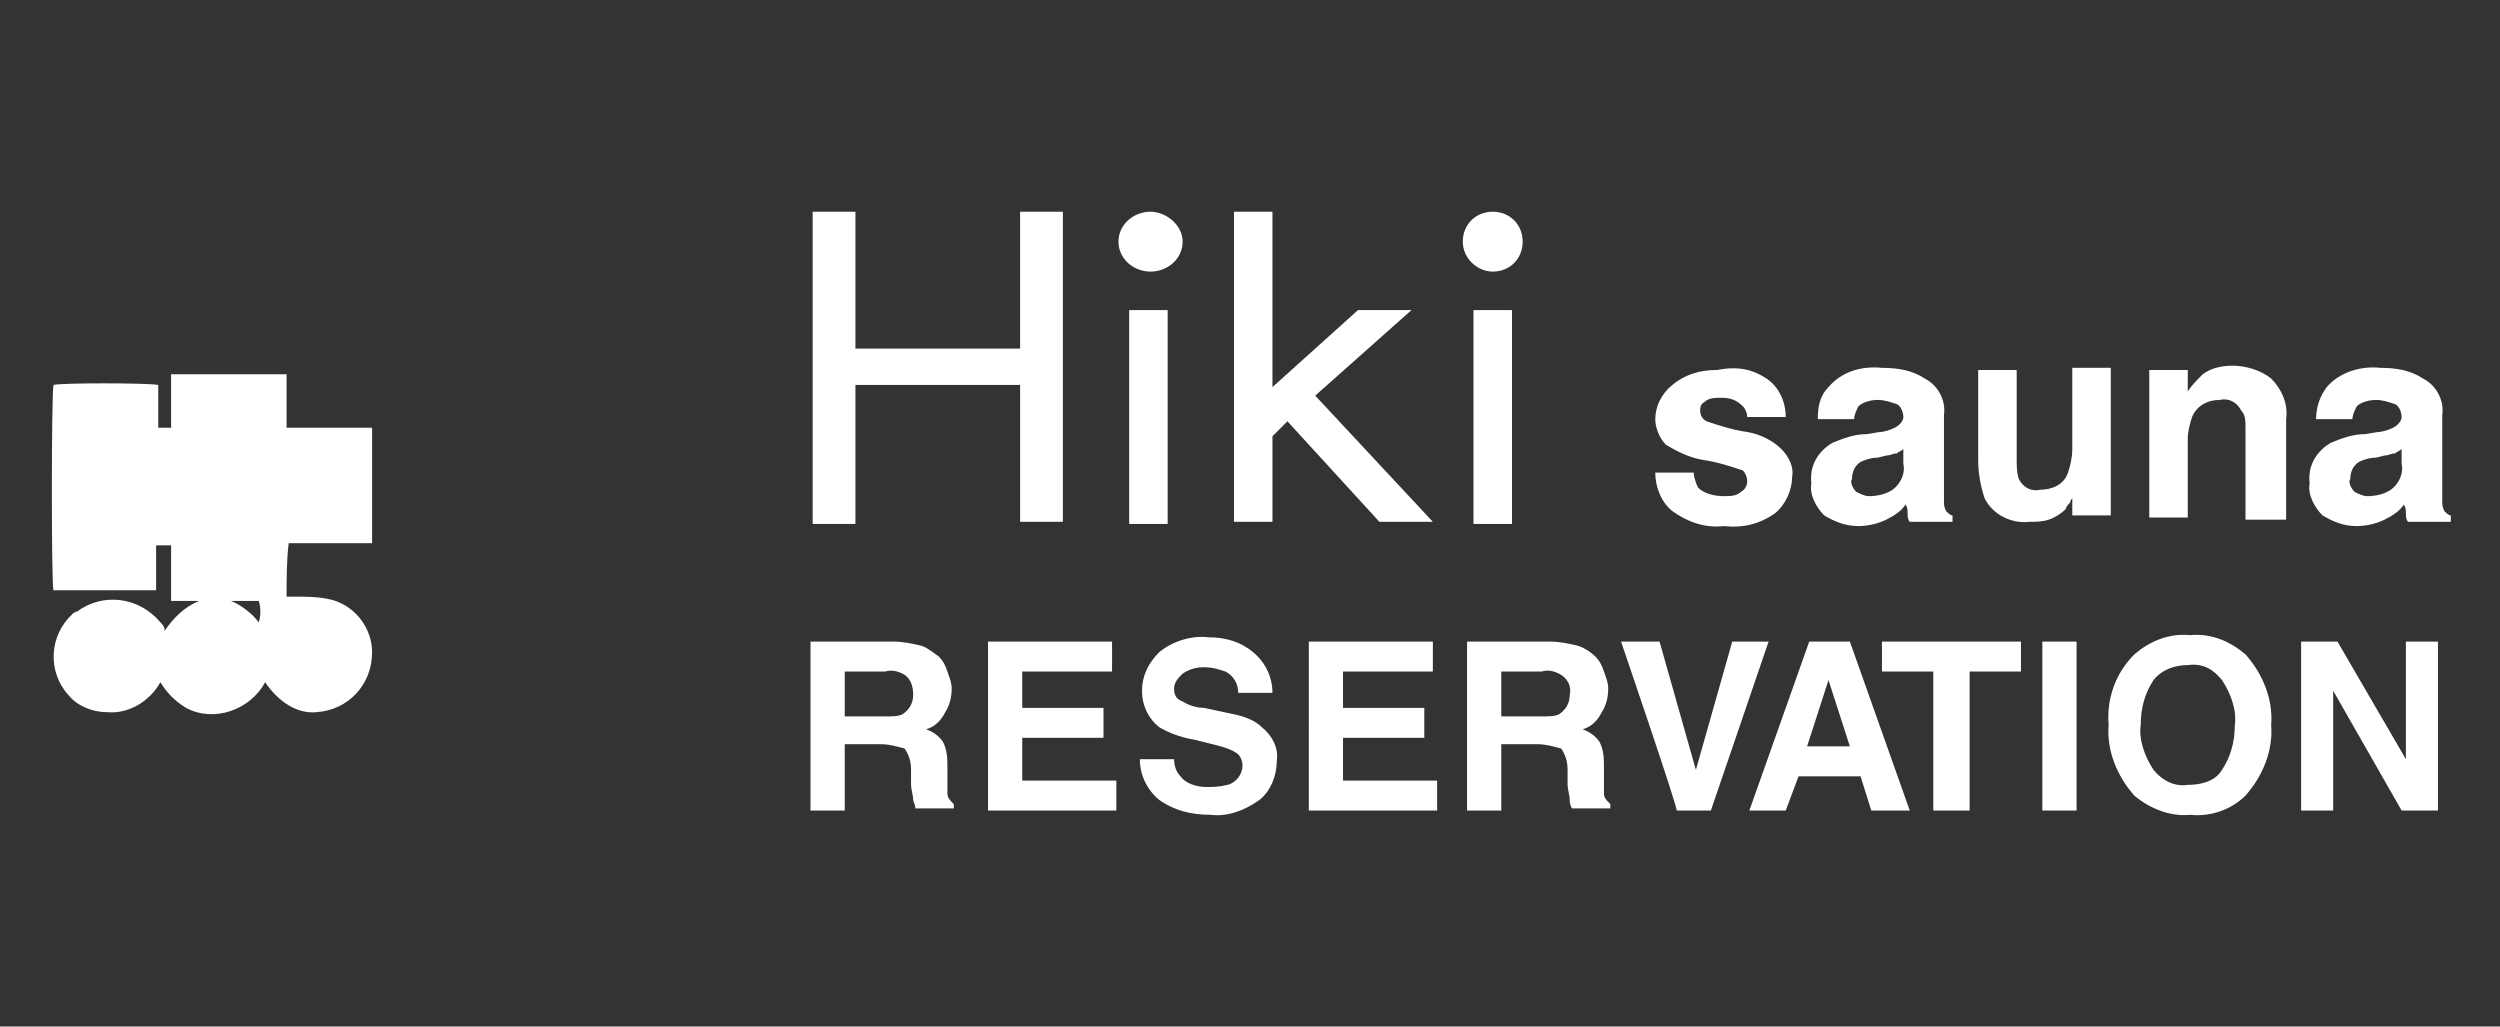
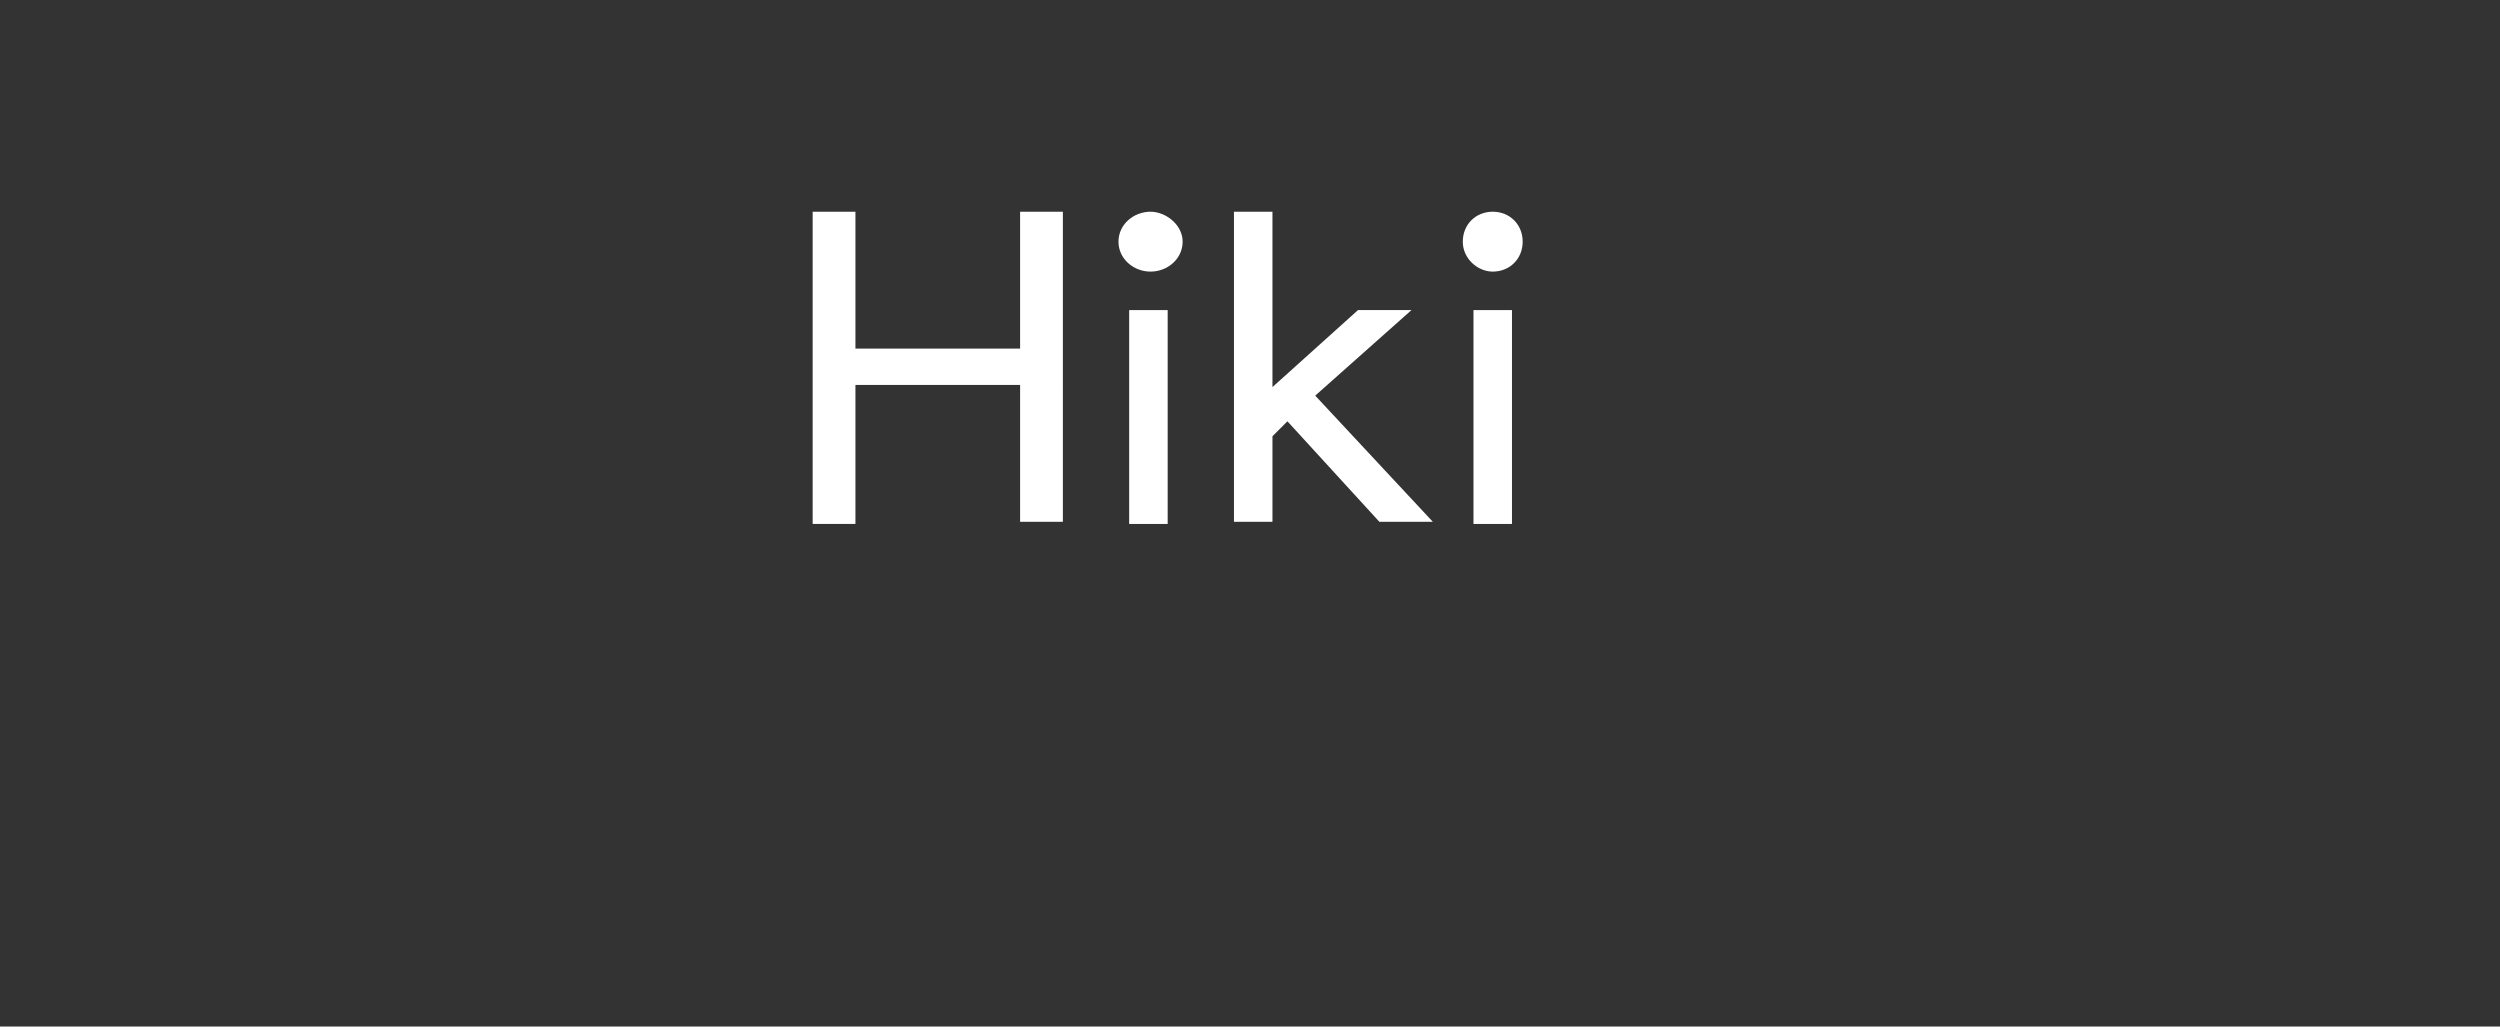
<svg xmlns="http://www.w3.org/2000/svg" version="1.1" id="_レイヤー_1" x="0px" y="0px" viewBox="0 0 116.9 48" style="enable-background:new 0 0 116.9 48;" xml:space="preserve">
  <rect x="0" y="0" width="116.9" height="48" fill="#333333" stroke="none" />
  <style type="text/css">
	.st0{fill:#FFFFFF;}
</style>
  <g id="_グループ_2989">
-     <path id="_パス_8410" class="st0" d="M41.2,34.8h-1.7v3.1h-1.6V30h3.9c0.4,0,0.9,0.1,1.3,0.2c0.3,0.1,0.5,0.3,0.8,0.5   c0.2,0.2,0.3,0.4,0.4,0.7c0.1,0.3,0.2,0.5,0.2,0.8c0,0.4-0.1,0.8-0.3,1.1c-0.2,0.4-0.5,0.7-0.9,0.8c0.3,0.1,0.6,0.3,0.8,0.6   c0.2,0.4,0.2,0.8,0.2,1.2v0.5c0,0.2,0,0.5,0,0.7c0,0.2,0.1,0.3,0.3,0.5v0.2h-1.8c0-0.2-0.1-0.3-0.1-0.4c0-0.2-0.1-0.5-0.1-0.7v-0.7   c0-0.4-0.1-0.7-0.3-1C41.9,34.9,41.6,34.8,41.2,34.8z M42.2,33.4c0.3-0.2,0.5-0.5,0.5-0.9c0-0.4-0.1-0.8-0.5-1   c-0.2-0.1-0.5-0.2-0.8-0.1h-1.9v2.1h1.9C41.7,33.5,42,33.5,42.2,33.4C42.2,33.4,42.2,33.4,42.2,33.4z M51.6,34.5h-3.8v2h4.4v1.4h-6   V30H52v1.4h-4.2v1.7h3.8L51.6,34.5L51.6,34.5z M56.4,36.8c0.3,0,0.6,0,1-0.1c0.4-0.1,0.7-0.5,0.7-0.9c0-0.2-0.1-0.5-0.3-0.6   c-0.3-0.2-0.7-0.3-1.1-0.4l-0.8-0.2c-0.6-0.1-1.2-0.3-1.7-0.6c-0.5-0.4-0.8-1-0.8-1.7c0-0.7,0.3-1.3,0.8-1.8   c0.6-0.5,1.5-0.8,2.3-0.7c0.8,0,1.5,0.2,2.1,0.7c0.6,0.5,0.9,1.2,0.9,1.9h-1.6c0-0.4-0.2-0.8-0.6-1c-0.3-0.1-0.6-0.2-1-0.2   c-0.4,0-0.7,0.1-1,0.3c-0.2,0.2-0.4,0.4-0.4,0.7c0,0.3,0.1,0.5,0.4,0.6c0.3,0.2,0.7,0.3,1,0.3l1.4,0.3c0.5,0.1,1,0.3,1.3,0.6   c0.5,0.4,0.8,1,0.7,1.6c0,0.7-0.3,1.4-0.8,1.8c-0.7,0.5-1.5,0.8-2.3,0.7c-0.9,0-1.7-0.2-2.4-0.7c-0.6-0.5-0.9-1.2-0.9-1.9h1.6   c0,0.3,0.1,0.6,0.3,0.8C55.4,36.6,55.9,36.8,56.4,36.8L56.4,36.8L56.4,36.8z M66.6,34.5h-3.8v2h4.4v1.4h-6V30h5.8v1.4h-4.2v1.7h3.8   L66.6,34.5L66.6,34.5z M71.9,34.8h-1.7v3.1h-1.6V30h3.9c0.4,0,0.9,0.1,1.3,0.2c0.3,0.1,0.6,0.3,0.8,0.5c0.2,0.2,0.3,0.4,0.4,0.7   c0.1,0.3,0.2,0.5,0.2,0.8c0,0.4-0.1,0.8-0.3,1.1c-0.2,0.4-0.5,0.7-0.9,0.8c0.3,0.1,0.6,0.3,0.8,0.6c0.2,0.4,0.2,0.8,0.2,1.2v0.5   c0,0.2,0,0.5,0,0.7c0,0.2,0.1,0.3,0.3,0.5v0.2h-1.8c-0.1-0.2-0.1-0.3-0.1-0.4c0-0.2-0.1-0.5-0.1-0.7v-0.7c0-0.4-0.1-0.7-0.3-1   C72.6,34.9,72.3,34.8,71.9,34.8L71.9,34.8L71.9,34.8z M72.9,33.4c0.3-0.2,0.5-0.5,0.5-0.9c0.1-0.4-0.1-0.8-0.5-1   c-0.2-0.1-0.5-0.2-0.8-0.1h-1.9v2.1h1.9C72.4,33.5,72.7,33.5,72.9,33.4C72.9,33.4,72.9,33.4,72.9,33.4z M75.8,30h1.8l1.7,6l1.7-6   h1.7L80,37.9h-1.6C78.5,37.9,75.8,30,75.8,30z M87,36.3h-2.9l-0.6,1.6h-1.7l2.8-7.9h1.9l2.8,7.9h-1.8L87,36.3L87,36.3z M86.5,34.9   l-1-3.1l-1,3.1L86.5,34.9L86.5,34.9z M94.5,30v1.4h-2.4v6.5h-1.7v-6.5h-2.4V30L94.5,30L94.5,30z M95.5,30h1.6v7.9h-1.6   C95.5,37.9,95.5,30,95.5,30z M102.4,38.1c-0.9,0.1-1.9-0.3-2.6-0.9c-0.8-0.9-1.3-2.1-1.2-3.3c-0.1-1.2,0.3-2.4,1.2-3.3   c0.7-0.6,1.6-1,2.6-0.9c1-0.1,1.9,0.3,2.6,0.9c0.8,0.9,1.3,2.1,1.2,3.3c0.1,1.2-0.4,2.4-1.2,3.3C104.3,37.9,103.3,38.2,102.4,38.1z    M103.9,36c0.4-0.6,0.6-1.3,0.6-2.1c0.1-0.7-0.2-1.5-0.6-2.1c-0.4-0.5-0.9-0.8-1.6-0.7c-0.6,0-1.2,0.2-1.6,0.7   c-0.4,0.6-0.6,1.3-0.6,2.1c-0.1,0.7,0.2,1.5,0.6,2.1c0.4,0.5,1,0.8,1.6,0.7C103,36.7,103.6,36.5,103.9,36L103.9,36z M114,37.9h-1.7   l-3.2-5.6v5.6h-1.5V30h1.7l3.2,5.5V30h1.5L114,37.9L114,37.9z" />
-     <path id="_パス_8411" class="st0" d="M82.6,17.7c0.6,0.4,0.9,1.1,0.9,1.8h-1.8c0-0.2-0.1-0.4-0.2-0.5c-0.3-0.3-0.6-0.4-1-0.4   c-0.3,0-0.6,0-0.8,0.2c-0.2,0.1-0.2,0.3-0.2,0.4c0,0.2,0.1,0.4,0.3,0.5c0.6,0.2,1.2,0.4,1.9,0.5c0.6,0.1,1.2,0.4,1.6,0.8   c0.3,0.3,0.6,0.8,0.5,1.3c0,0.6-0.3,1.3-0.8,1.7c-0.7,0.5-1.5,0.7-2.4,0.6c-0.9,0.1-1.7-0.2-2.4-0.7c-0.5-0.4-0.8-1.1-0.8-1.8h1.8   c0,0.2,0.1,0.5,0.2,0.7c0.3,0.3,0.8,0.4,1.2,0.4c0.3,0,0.6,0,0.8-0.2c0.2-0.1,0.3-0.3,0.3-0.5c0-0.2-0.1-0.4-0.2-0.5   c-0.6-0.2-1.2-0.4-1.9-0.5c-0.6-0.1-1.2-0.4-1.7-0.7c-0.3-0.3-0.5-0.8-0.5-1.2c0-0.6,0.3-1.2,0.8-1.6c0.6-0.5,1.3-0.7,2.1-0.7   C81.3,17.1,82,17.3,82.6,17.7L82.6,17.7z M85.5,18.1c0.6-0.7,1.5-1,2.5-0.9c0.7,0,1.4,0.1,2,0.5c0.6,0.3,1,1,0.9,1.7v3.2   c0,0.2,0,0.5,0,0.8c0,0.2,0,0.3,0.1,0.5c0.1,0.1,0.2,0.2,0.3,0.2v0.3h-2c-0.1-0.1-0.1-0.3-0.1-0.4c0-0.1,0-0.3-0.1-0.4   c-0.2,0.3-0.5,0.5-0.9,0.7c-0.4,0.2-0.9,0.3-1.3,0.3c-0.6,0-1.1-0.2-1.6-0.5c-0.4-0.4-0.7-1-0.6-1.5c-0.1-0.8,0.3-1.5,1-1.9   c0.5-0.2,1-0.4,1.6-0.4l0.6-0.1c0.2,0,0.5-0.1,0.7-0.2c0.2-0.1,0.4-0.3,0.4-0.5c0-0.2-0.1-0.5-0.3-0.6c-0.3-0.1-0.6-0.2-0.9-0.2   c-0.3,0-0.7,0.1-0.9,0.3c-0.1,0.2-0.2,0.4-0.2,0.6H85C85,19,85.1,18.5,85.5,18.1L85.5,18.1L85.5,18.1z M86.8,23   c0.2,0.1,0.4,0.2,0.6,0.2c0.4,0,0.8-0.1,1.1-0.3c0.4-0.3,0.6-0.8,0.5-1.2v-0.7c-0.1,0.1-0.2,0.1-0.3,0.2c-0.2,0-0.3,0.1-0.5,0.1   l-0.4,0.1c-0.3,0-0.6,0.1-0.8,0.2c-0.3,0.2-0.4,0.5-0.4,0.8C86.5,22.5,86.6,22.8,86.8,23L86.8,23z M96.9,23.3c0,0-0.1,0.1-0.1,0.2   c-0.1,0.1-0.2,0.2-0.2,0.3c-0.2,0.2-0.5,0.4-0.8,0.5c-0.3,0.1-0.6,0.1-0.9,0.1c-0.8,0.1-1.7-0.3-2.1-1.1c-0.2-0.6-0.3-1.2-0.3-1.8   v-4.2h1.8v4.2c0,0.3,0,0.6,0.1,0.9c0.2,0.4,0.6,0.6,1,0.5c0.5,0,1.1-0.2,1.3-0.8c0.1-0.3,0.2-0.7,0.2-1.1v-3.8h1.8v6.9h-1.8   L96.9,23.3L96.9,23.3z M103.8,18.7c-0.6,0-1.1,0.3-1.3,0.8c-0.1,0.3-0.2,0.7-0.2,1v3.7h-1.8v-6.9h1.8v1c0.2-0.3,0.4-0.5,0.7-0.8   c0.4-0.3,0.9-0.4,1.4-0.4c0.6,0,1.3,0.2,1.8,0.6c0.5,0.5,0.8,1.2,0.7,1.9v4.7H105V20c0-0.3,0-0.6-0.2-0.8   C104.6,18.8,104.2,18.6,103.8,18.7L103.8,18.7L103.8,18.7z M108.8,18.1c0.6-0.7,1.6-1,2.5-0.9c0.7,0,1.4,0.1,2,0.5   c0.6,0.3,1,1,0.9,1.7v3.2c0,0.2,0,0.5,0,0.8c0,0.2,0,0.3,0.1,0.5c0.1,0.1,0.2,0.2,0.3,0.2v0.3h-2c-0.1-0.1-0.1-0.3-0.1-0.4   c0-0.1,0-0.3-0.1-0.4c-0.2,0.3-0.5,0.5-0.9,0.7c-0.4,0.2-0.9,0.3-1.3,0.3c-0.6,0-1.1-0.2-1.6-0.5c-0.4-0.4-0.7-1-0.6-1.5   c-0.1-0.8,0.3-1.5,1-1.9c0.5-0.2,1-0.4,1.6-0.4l0.6-0.1c0.2,0,0.5-0.1,0.7-0.2c0.2-0.1,0.4-0.3,0.4-0.5c0-0.2-0.1-0.5-0.3-0.6   c-0.3-0.1-0.6-0.2-0.9-0.2c-0.3,0-0.7,0.1-0.9,0.3c-0.1,0.2-0.2,0.4-0.2,0.6h-1.7C108.3,19,108.5,18.5,108.8,18.1L108.8,18.1   L108.8,18.1z M110.1,23c0.2,0.1,0.4,0.2,0.6,0.2c0.4,0,0.8-0.1,1.1-0.3c0.4-0.3,0.6-0.8,0.5-1.2v-0.7c-0.1,0.1-0.2,0.1-0.3,0.2   c-0.2,0-0.3,0.1-0.5,0.1l-0.4,0.1c-0.3,0-0.6,0.1-0.8,0.2c-0.3,0.2-0.4,0.5-0.4,0.8C109.8,22.5,109.9,22.8,110.1,23L110.1,23   L110.1,23z" />
    <g id="_グループ_2988">
      <path id="_パス_824" class="st0" d="M47.7,16.3H40V9.9h-2v14.6h2V18h7.7v6.4h2V9.9h-2V16.3L47.7,16.3z" />
      <path id="_パス_825" class="st0" d="M66,14.5h-2.5l-4,3.6V9.9h-1.8v14.5h1.8v-4l0.7-0.7l4.3,4.7h2.5l-5.5-5.9L66,14.5L66,14.5z" />
      <rect id="_長方形_1280" x="52.8" y="14.5" class="st0" width="1.8" height="10" />
      <path id="_パス_826" class="st0" d="M53.8,9.9c-0.8,0-1.5,0.6-1.5,1.4s0.7,1.4,1.5,1.4s1.5-0.6,1.5-1.4S54.5,9.9,53.8,9.9    L53.8,9.9" />
      <rect id="_長方形_1281" x="68.9" y="14.5" class="st0" width="1.8" height="10" />
      <path id="_パス_827" class="st0" d="M69.8,9.9c-0.8,0-1.4,0.6-1.4,1.4s0.7,1.4,1.4,1.4c0.8,0,1.4-0.6,1.4-1.4l0,0    C71.2,10.5,70.6,9.9,69.8,9.9" />
    </g>
  </g>
-   <path id="_パス_8270" class="st0" d="M12.4,31.9c-0.7,1.3-2.4,1.9-3.7,1.2c-0.5-0.3-0.9-0.7-1.2-1.2C7,32.8,6,33.4,5,33.3  c-0.7,0-1.4-0.3-1.8-0.8c-1-1.1-0.9-2.8,0.2-3.8c0,0,0.1-0.1,0.2-0.1c1.2-0.9,2.9-0.7,3.9,0.5c0.1,0.1,0.2,0.2,0.2,0.4  c0.4-0.6,0.9-1.1,1.6-1.4H8v-2.6H7.3v2.1H2.5c-0.1-0.3-0.1-9,0-9.6c0.3-0.1,4.4-0.1,4.9,0v2H8v-2.5h5.4V20h4v5.4h-3.9  c-0.1,0.8-0.1,1.7-0.1,2.5c0.1,0,0.3,0,0.4,0c0.5,0,1,0,1.5,0.1c1.2,0.2,2.1,1.3,2.1,2.5c0,1.5-1.1,2.7-2.6,2.8  C13.9,33.4,13,32.8,12.4,31.9C12.5,31.9,12.5,31.9,12.4,31.9 M10.8,28.1c0.5,0.2,1,0.6,1.3,1c0.1-0.3,0.1-0.7,0-1H10.8z" />
</svg>